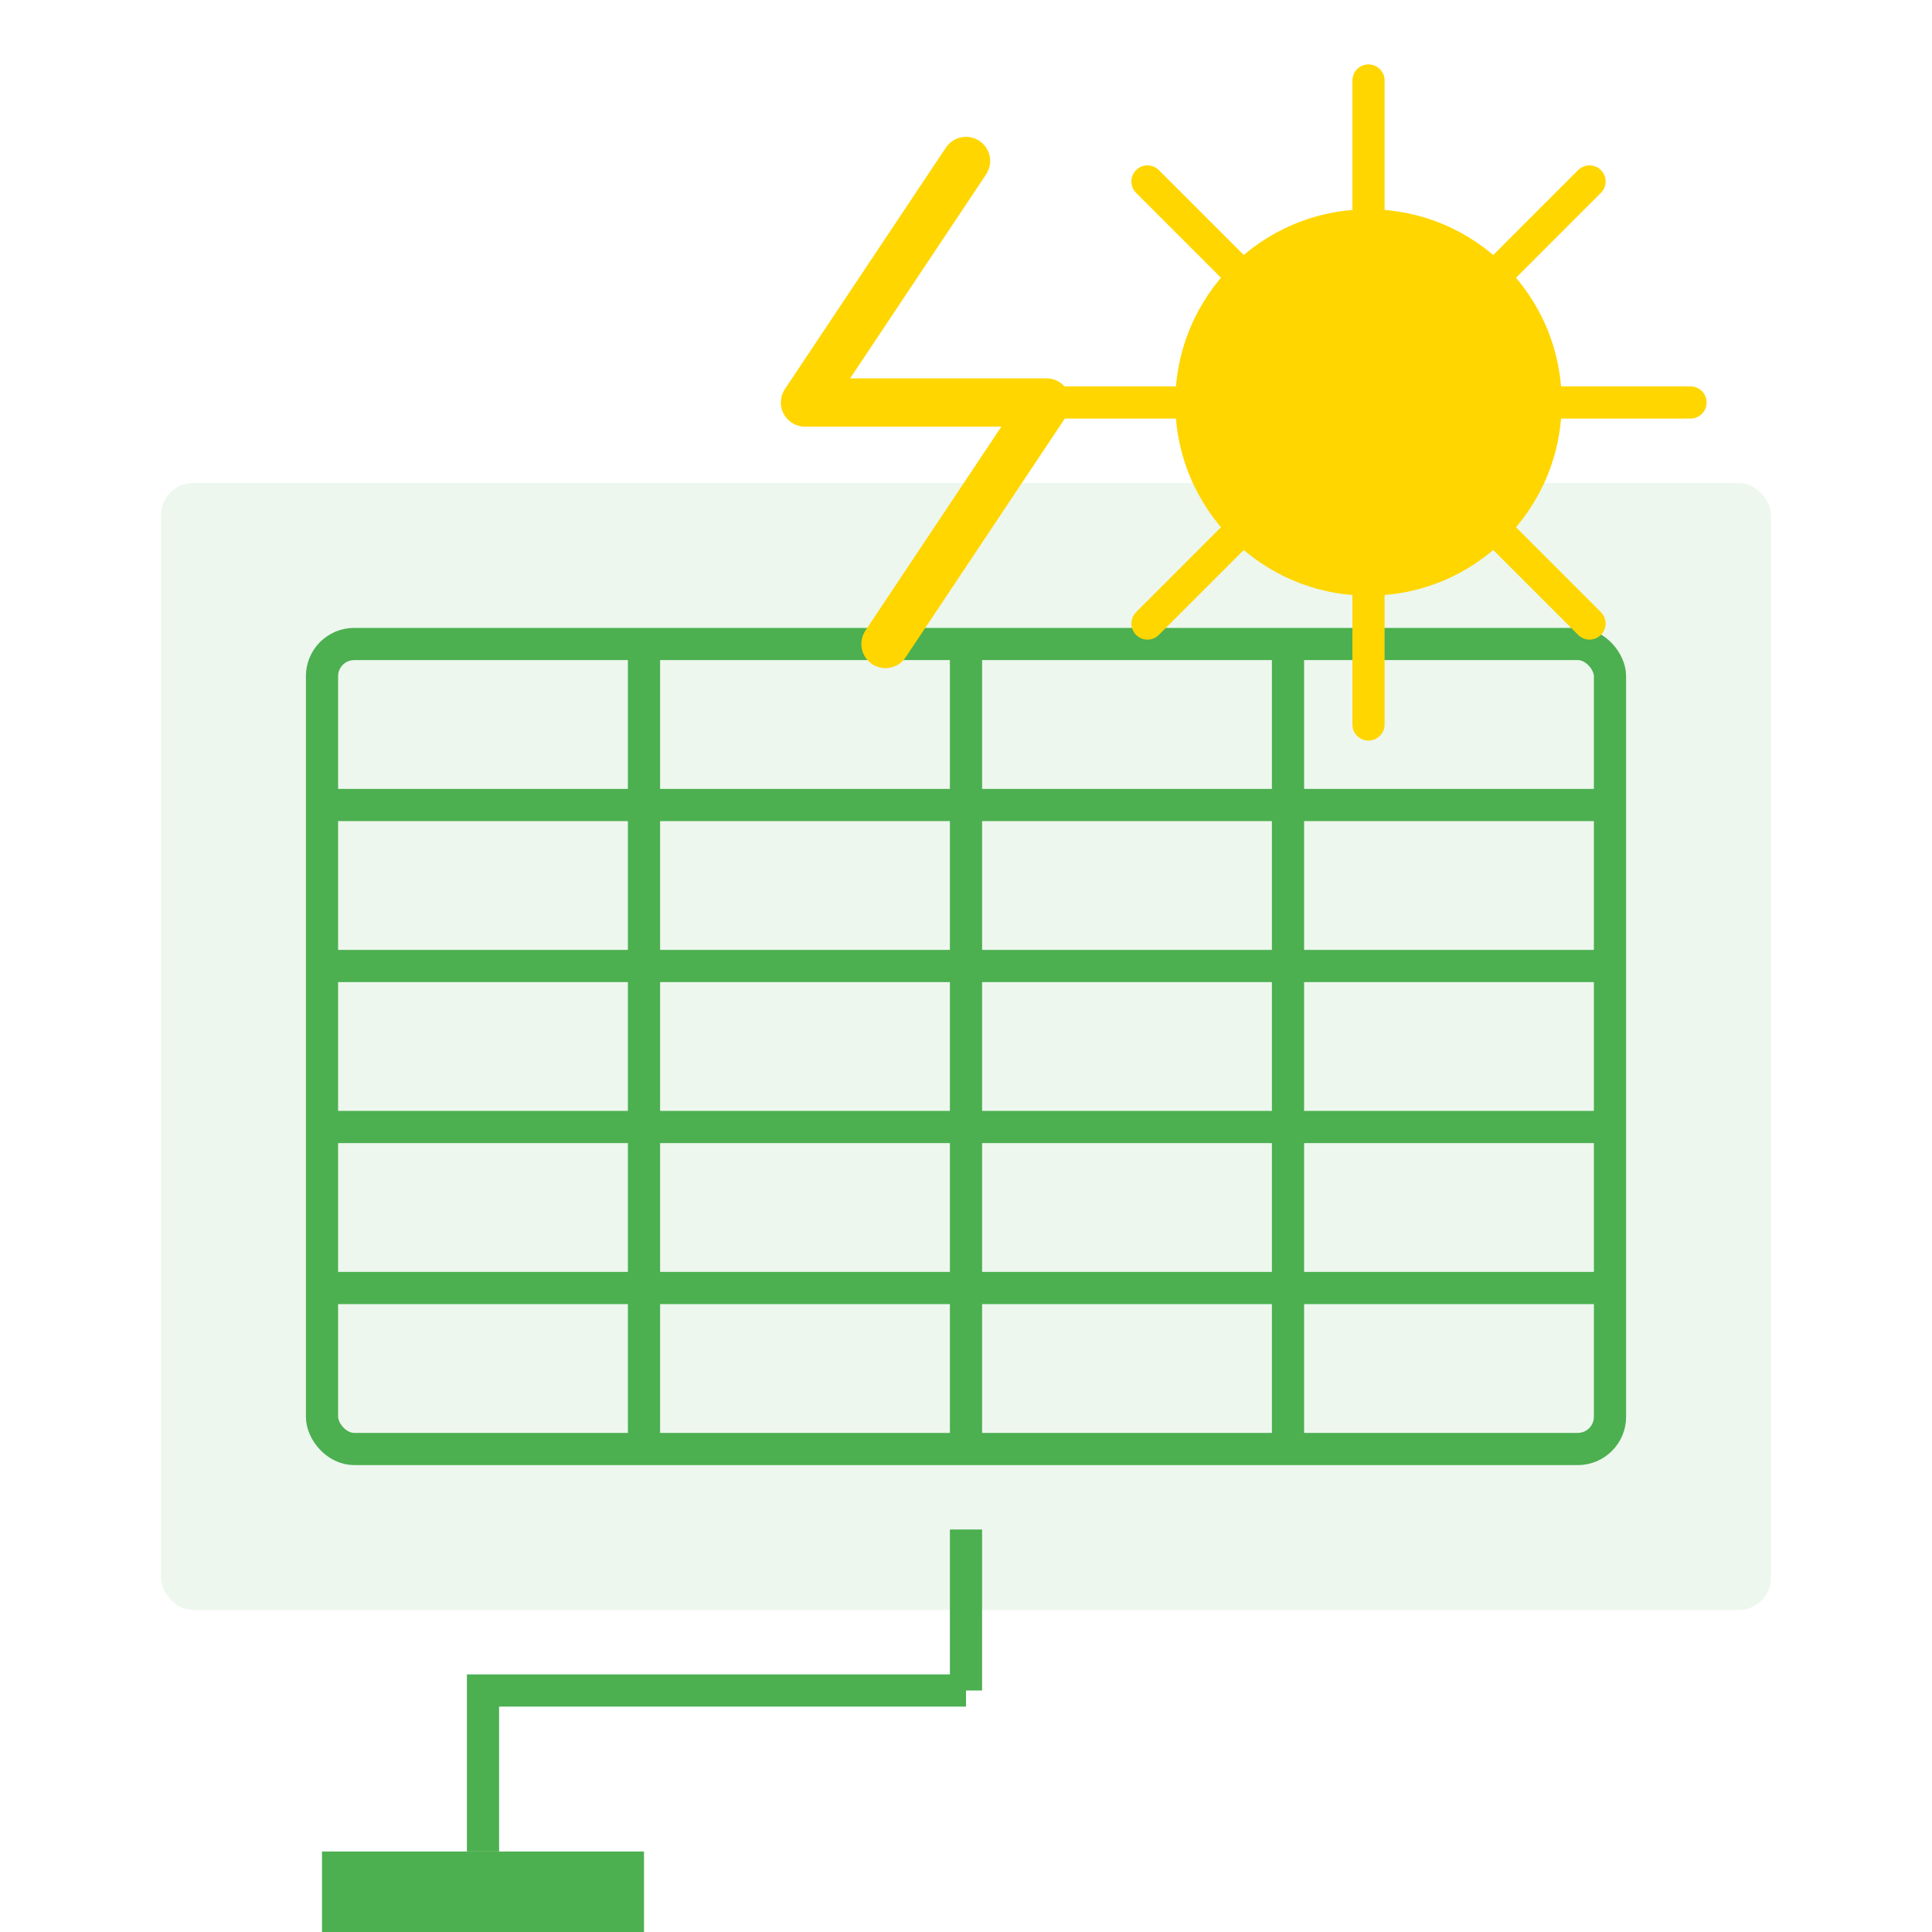
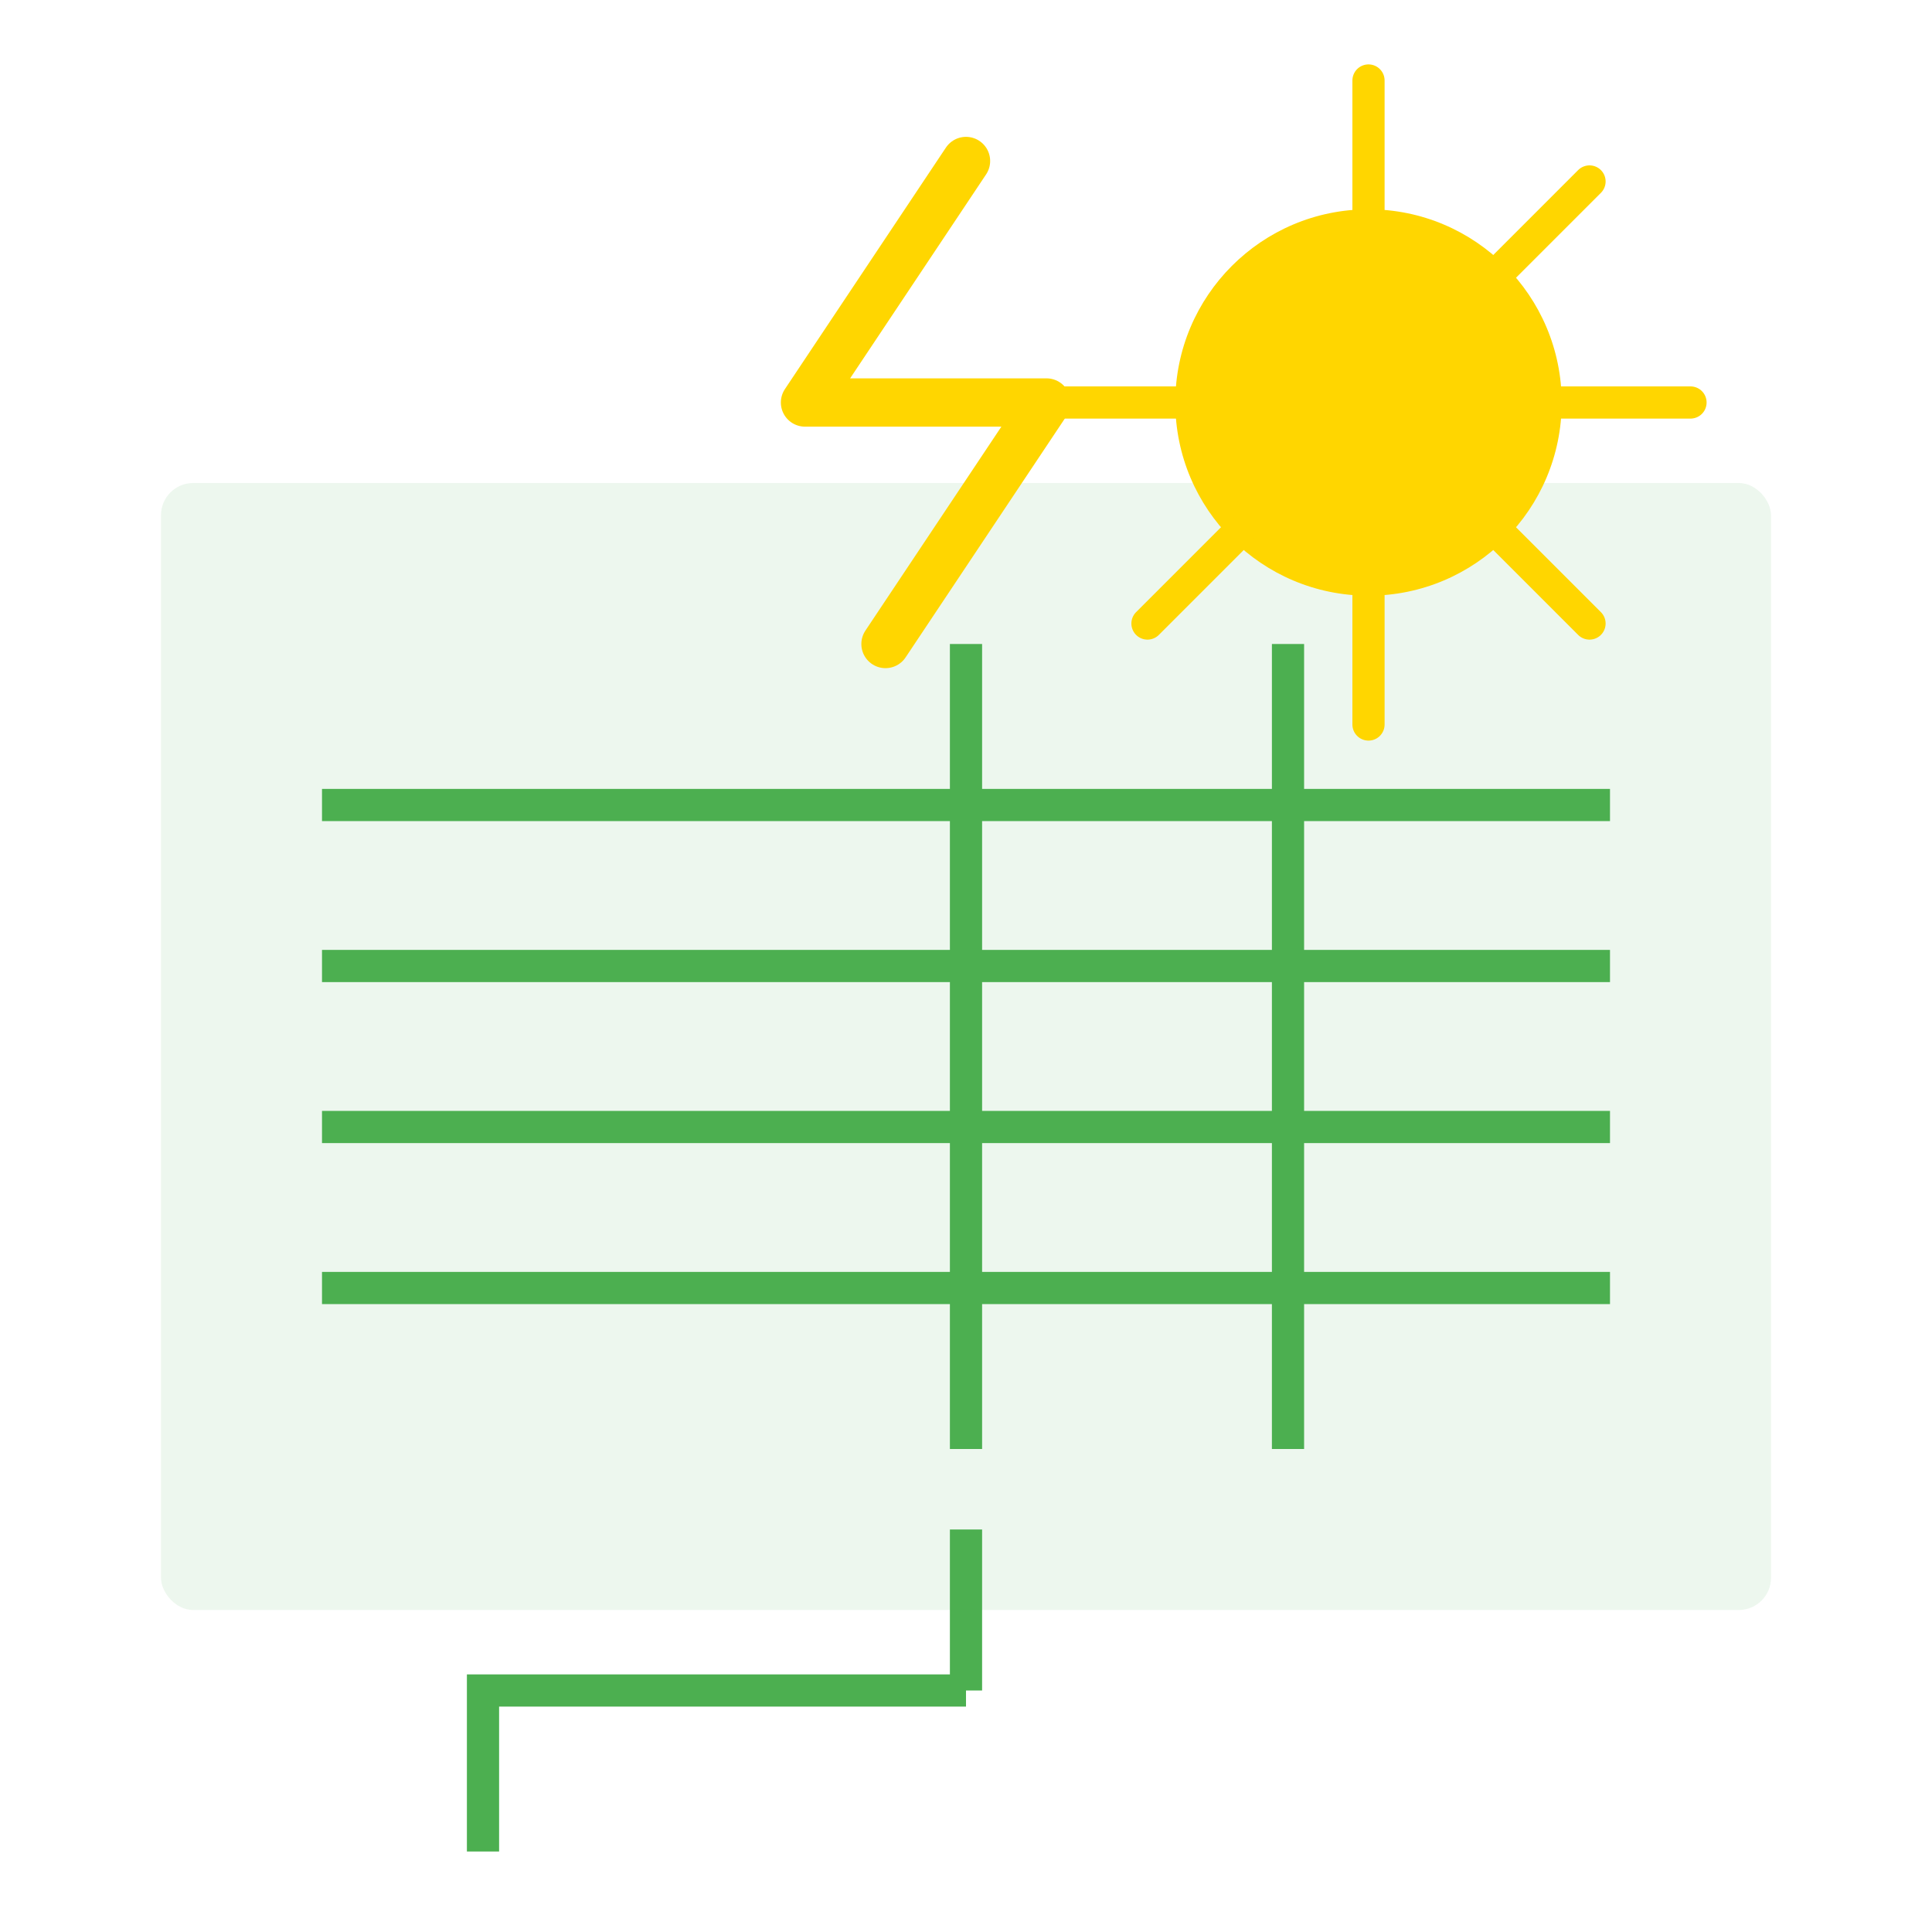
<svg xmlns="http://www.w3.org/2000/svg" width="120" height="120" viewBox="0 0 120 120" fill="none">
  <rect x="10" y="30" width="100" height="70" rx="2" fill="#4CAF50" fill-opacity="0.1" />
-   <rect x="20" y="40" width="80" height="50" rx="2" stroke="#4CAF50" stroke-width="2" />
  <line x1="20" y1="50" x2="100" y2="50" stroke="#4CAF50" stroke-width="2" />
  <line x1="20" y1="60" x2="100" y2="60" stroke="#4CAF50" stroke-width="2" />
  <line x1="20" y1="70" x2="100" y2="70" stroke="#4CAF50" stroke-width="2" />
  <line x1="20" y1="80" x2="100" y2="80" stroke="#4CAF50" stroke-width="2" />
-   <line x1="40" y1="40" x2="40" y2="90" stroke="#4CAF50" stroke-width="2" />
  <line x1="60" y1="40" x2="60" y2="90" stroke="#4CAF50" stroke-width="2" />
  <line x1="80" y1="40" x2="80" y2="90" stroke="#4CAF50" stroke-width="2" />
  <circle cx="85" cy="25" r="12" fill="#FFD600" />
  <path d="M85 5V13" stroke="#FFD600" stroke-width="2" stroke-linecap="round" />
  <path d="M85 37V45" stroke="#FFD600" stroke-width="2" stroke-linecap="round" />
  <path d="M105 25H97" stroke="#FFD600" stroke-width="2" stroke-linecap="round" />
  <path d="M73 25H65" stroke="#FFD600" stroke-width="2" stroke-linecap="round" />
  <path d="M98.728 11.272L93.071 16.929" stroke="#FFD600" stroke-width="2" stroke-linecap="round" />
  <path d="M76.929 33.071L71.272 38.728" stroke="#FFD600" stroke-width="2" stroke-linecap="round" />
  <path d="M98.728 38.728L93.071 33.071" stroke="#FFD600" stroke-width="2" stroke-linecap="round" />
-   <path d="M76.929 16.929L71.272 11.272" stroke="#FFD600" stroke-width="2" stroke-linecap="round" />
  <path d="M60 95L60 105" stroke="#4CAF50" stroke-width="2" />
  <path d="M60 105L30 105L30 115" stroke="#4CAF50" stroke-width="2" />
-   <rect x="20" y="115" width="20" height="5" fill="#4CAF50" />
  <path d="M60 10L50 25H65L55 40" stroke="#FFD600" stroke-width="3" stroke-linecap="round" stroke-linejoin="round" />
</svg>